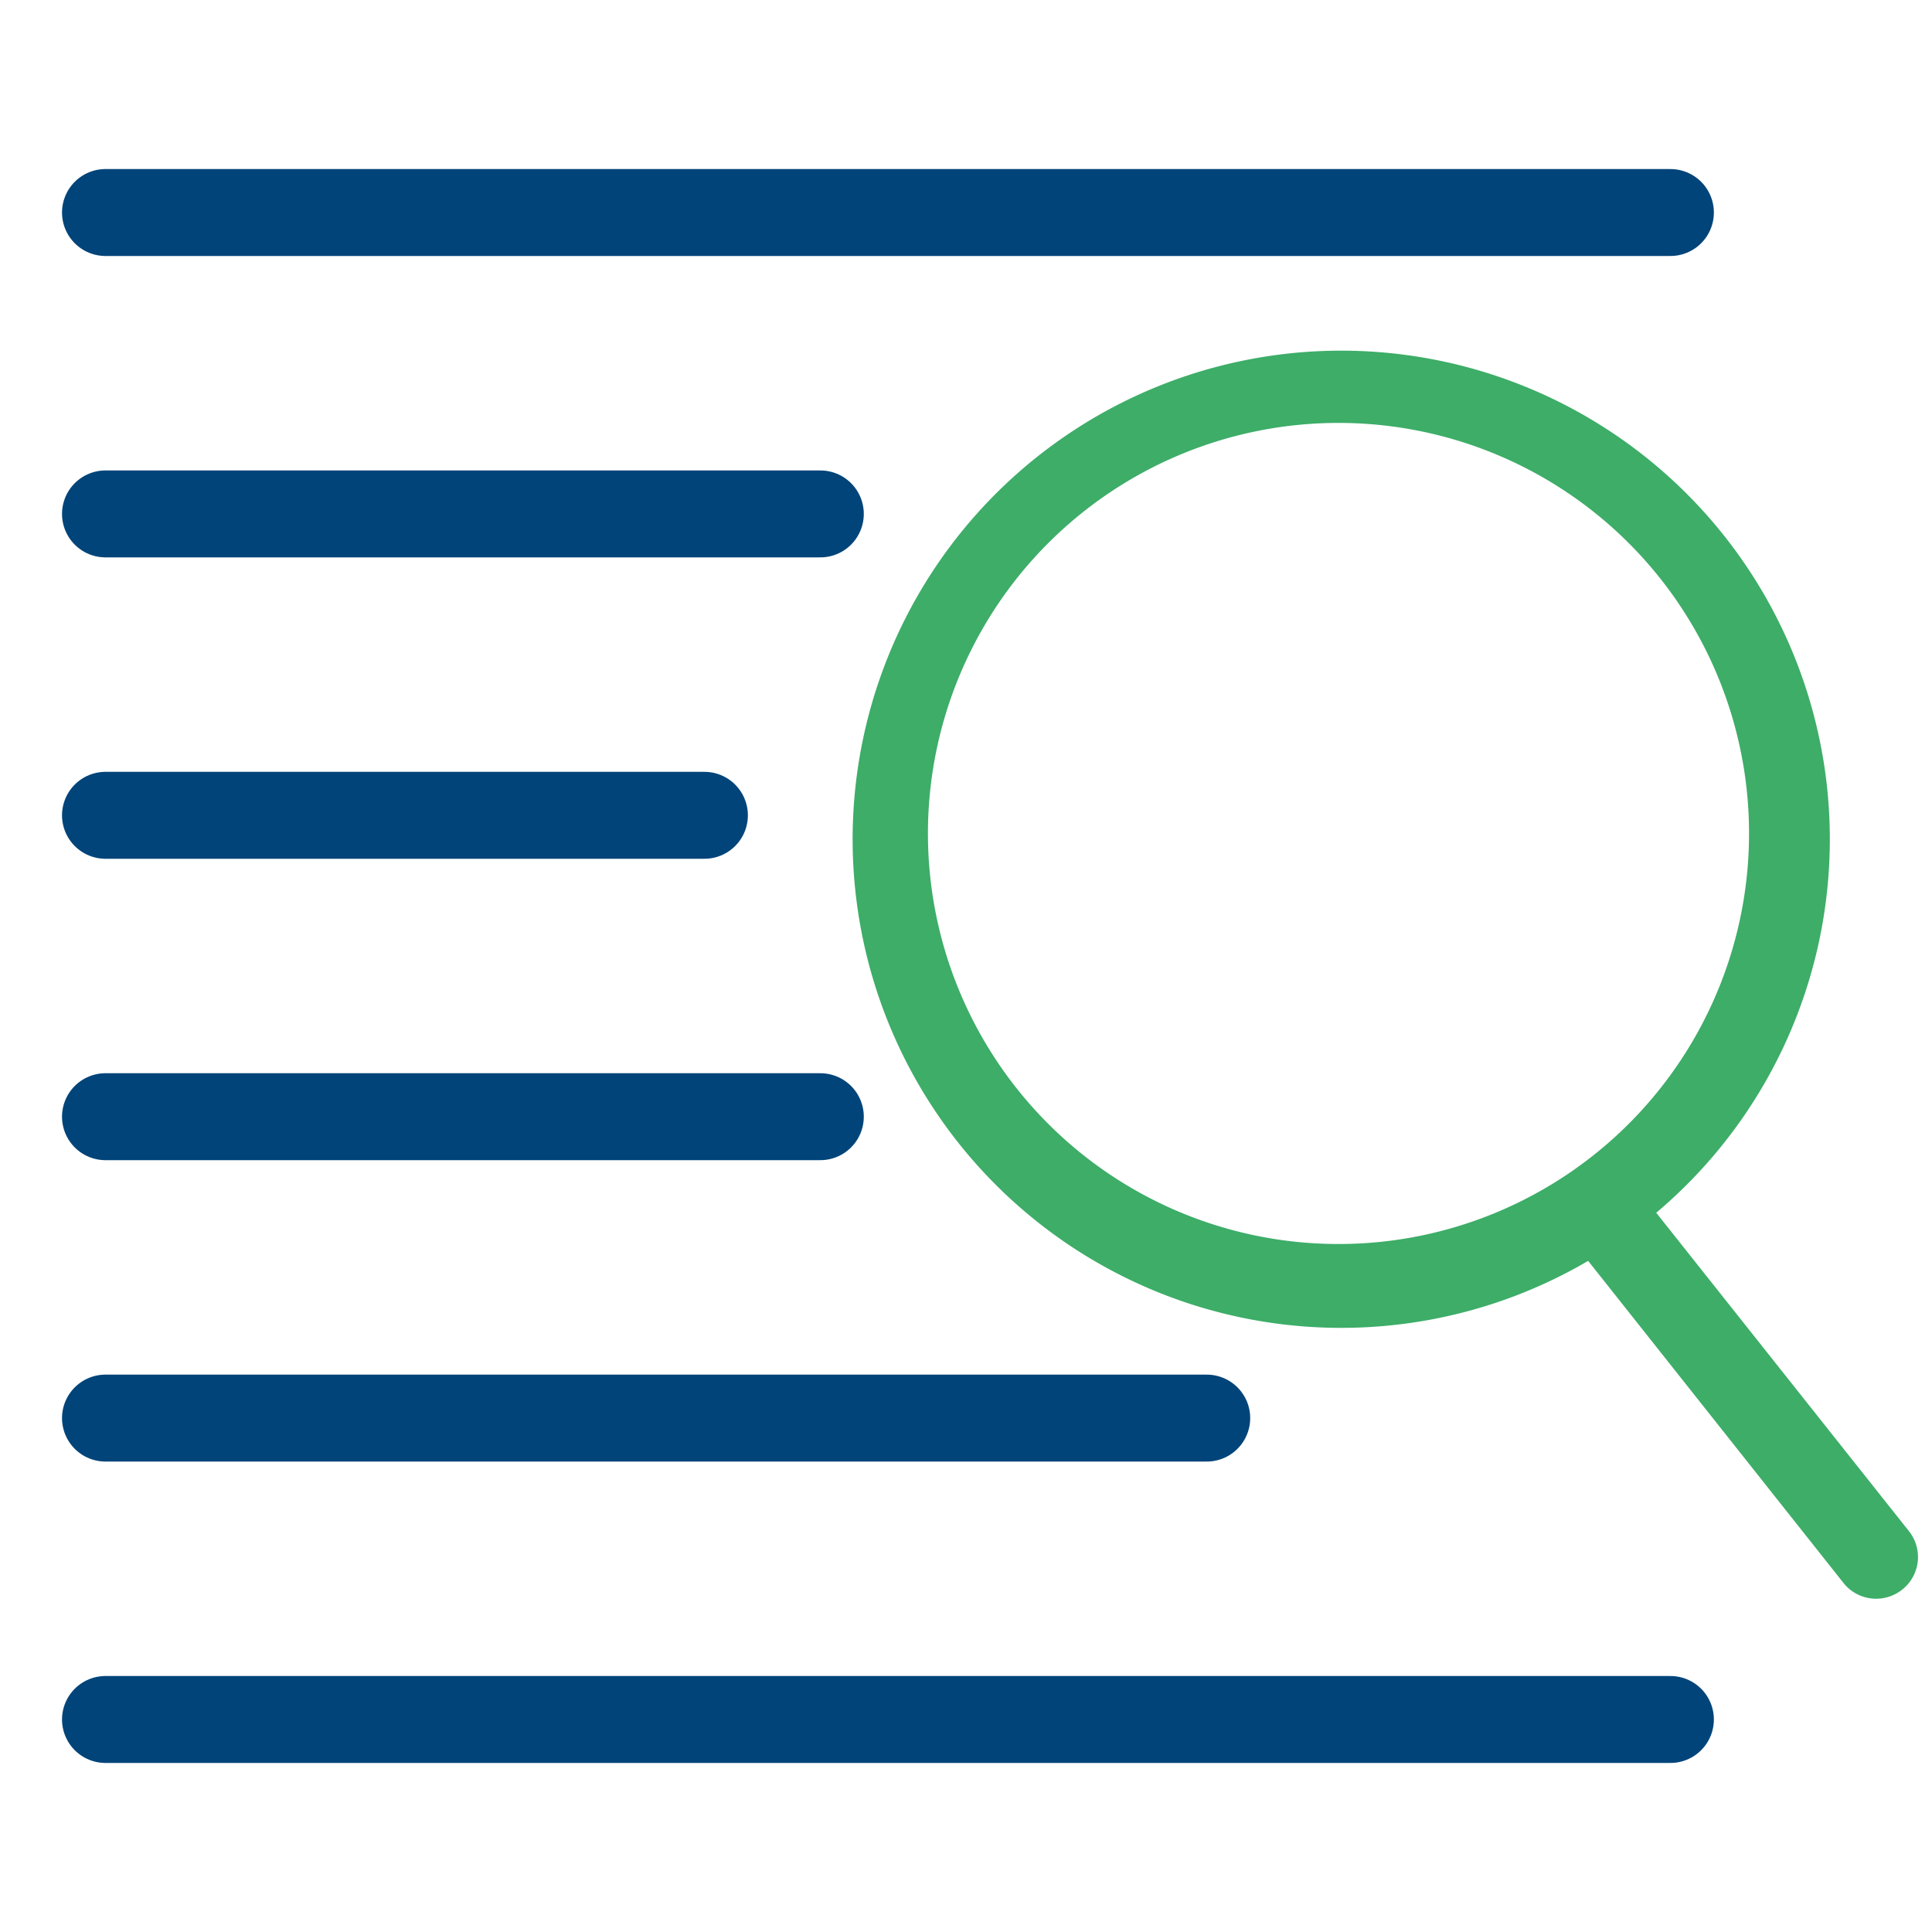
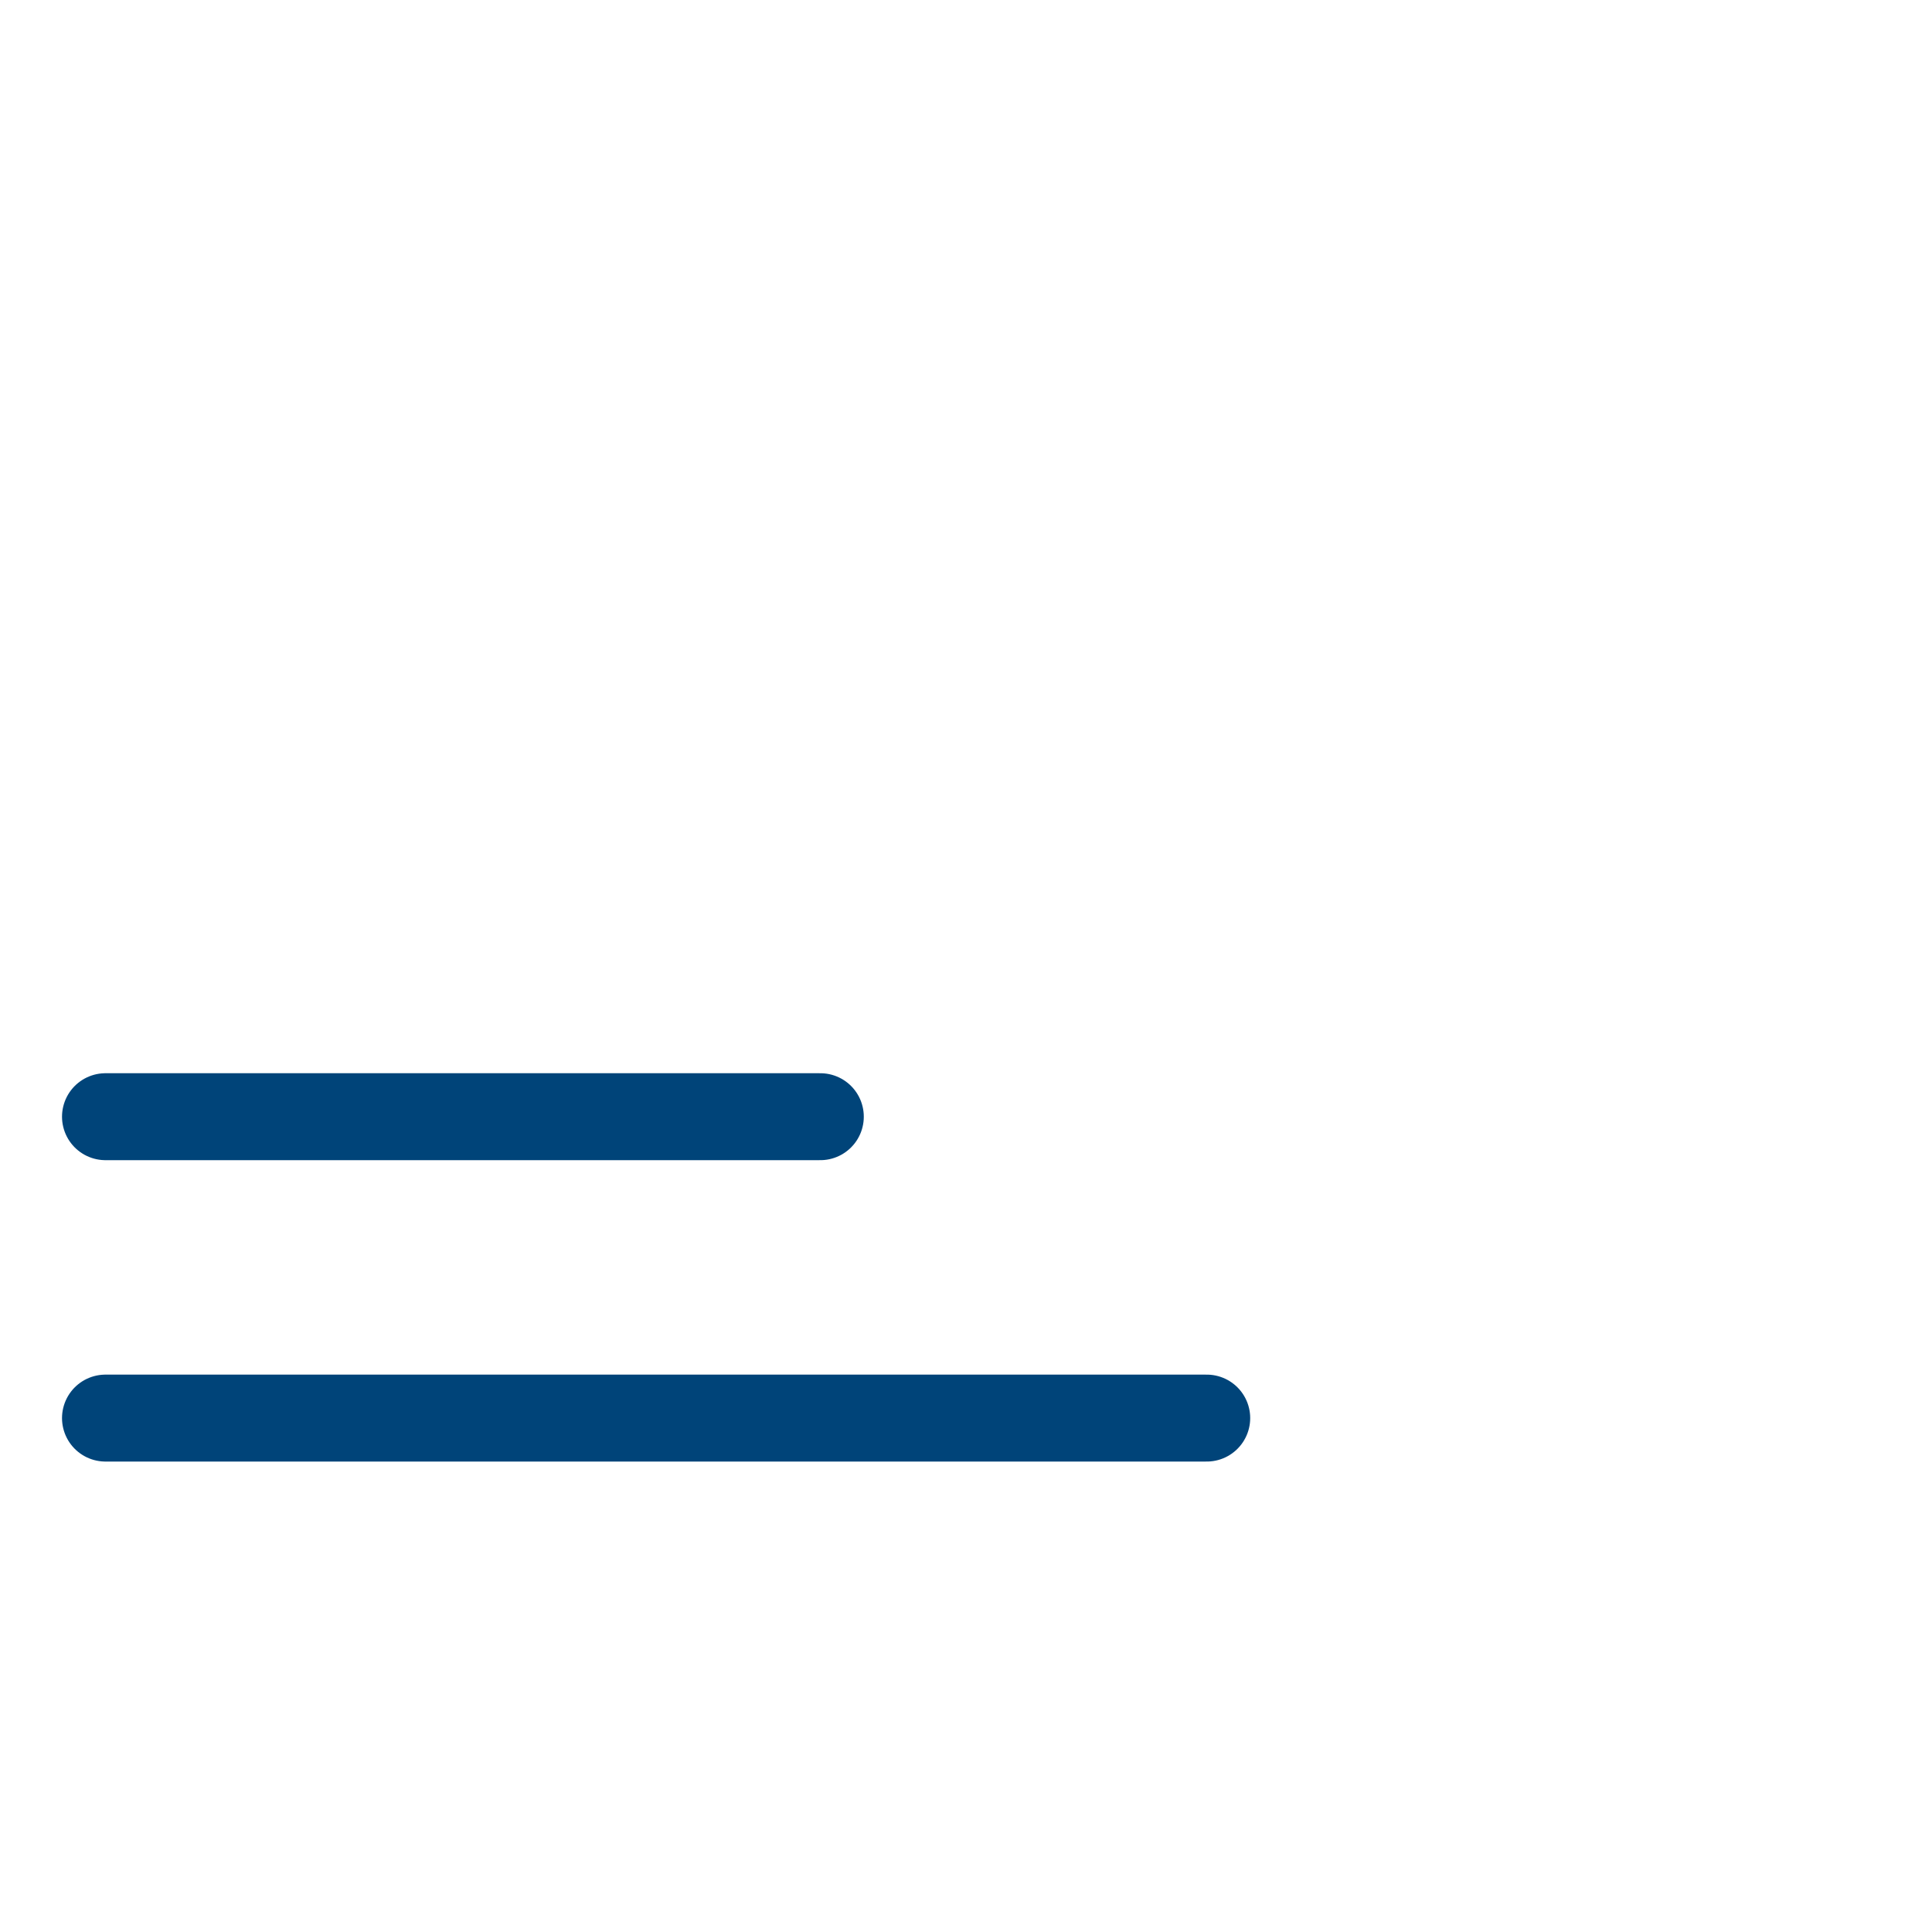
<svg xmlns="http://www.w3.org/2000/svg" id="Шар_1" data-name="Шар 1" viewBox="0 0 50 50">
  <title>Search</title>
-   <path d="M49.11,39.86l-6.77-8.53a12.27,12.27,0,1,0-1.15.81L48,40.73a.7.7,0,0,0,.55.27.71.71,0,0,0,.44-.15A.7.7,0,0,0,49.11,39.86ZM23.64,21.57a11,11,0,1,1,11,11A11,11,0,0,1,23.64,21.57Z" fill="#3dad68" stroke="#3dad68" stroke-miterlimit="10" stroke-width="0.75" />
-   <line x1="2.73" y1="5.5" x2="43.23" y2="5.5" fill="none" stroke="#004479" stroke-linecap="round" stroke-miterlimit="10" stroke-width="2.25" />
-   <line x1="2.73" y1="44.5" x2="43.23" y2="44.5" fill="none" stroke="#004479" stroke-linecap="round" stroke-miterlimit="10" stroke-width="2.25" />
-   <line x1="2.73" y1="13.3" x2="21.23" y2="13.3" fill="none" stroke="#004479" stroke-linecap="round" stroke-miterlimit="10" stroke-width="2.25" />
  <line x1="2.73" y1="28.9" x2="21.23" y2="28.9" fill="none" stroke="#004479" stroke-linecap="round" stroke-miterlimit="10" stroke-width="2.25" />
  <line x1="2.73" y1="36.7" x2="31.23" y2="36.7" fill="none" stroke="#004479" stroke-linecap="round" stroke-miterlimit="10" stroke-width="2.25" />
-   <line x1="2.73" y1="21.1" x2="18.23" y2="21.1" fill="none" stroke="#004479" stroke-linecap="round" stroke-miterlimit="10" stroke-width="2.25" />
</svg>